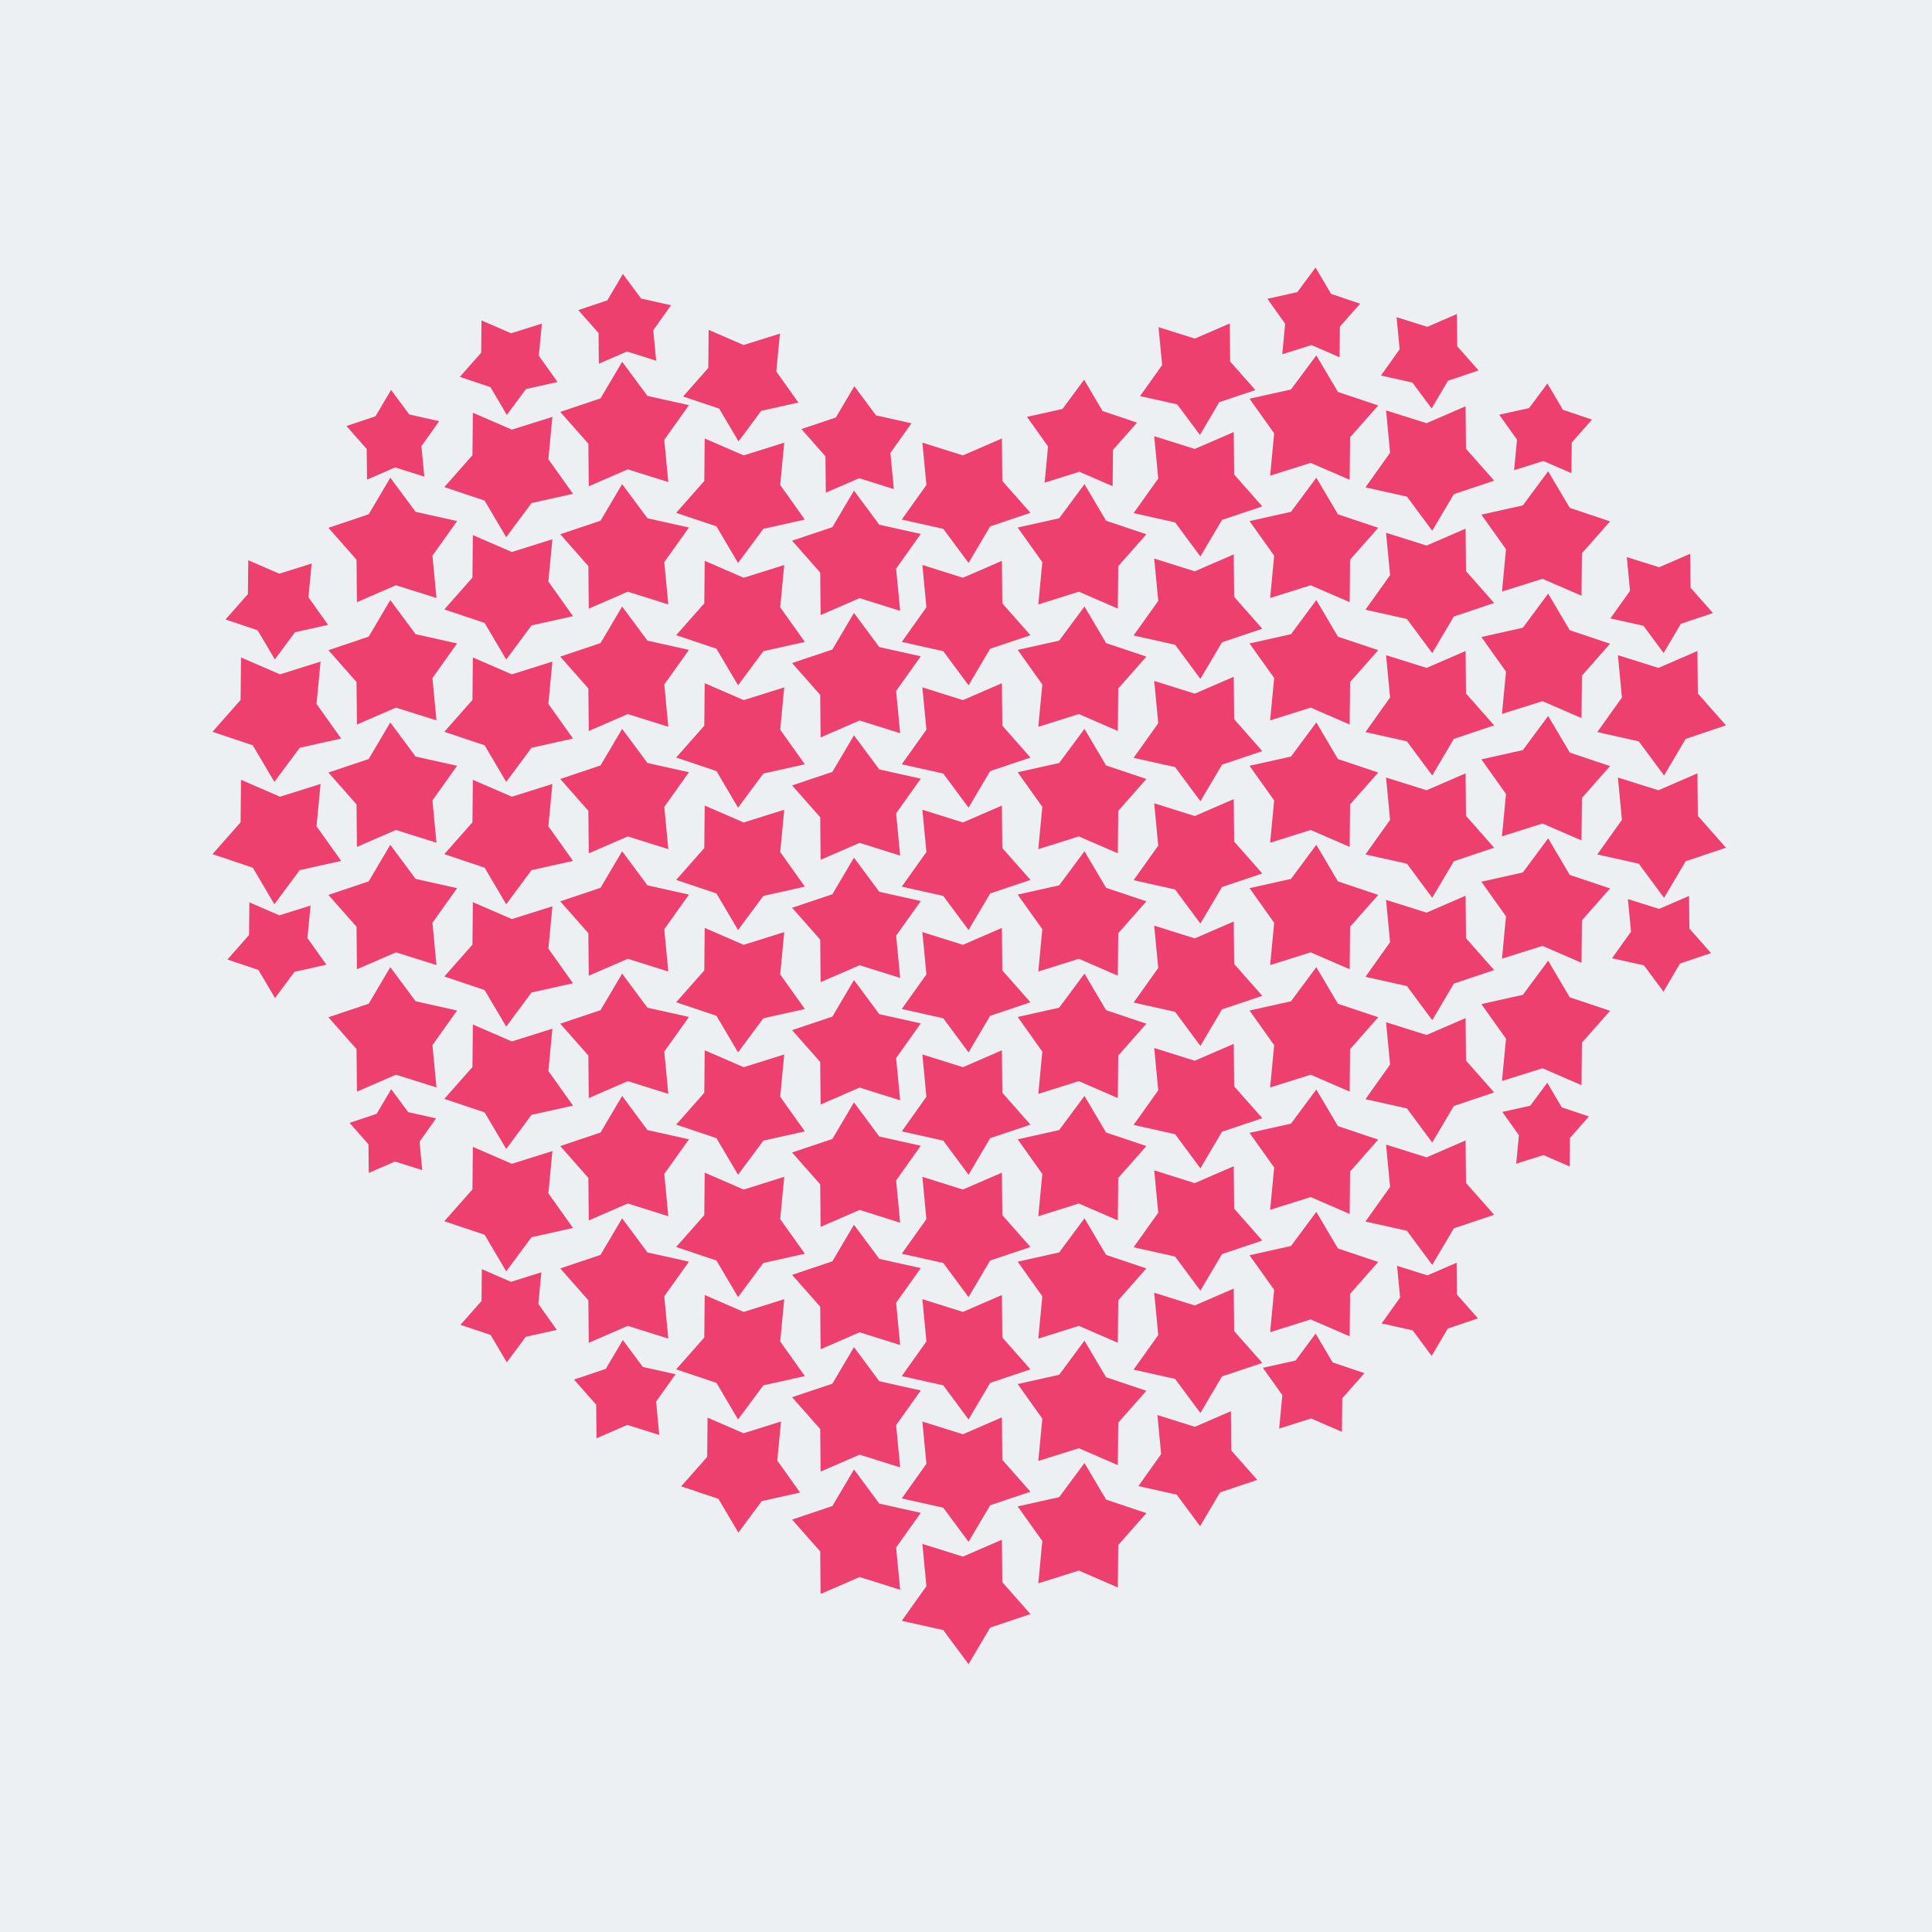
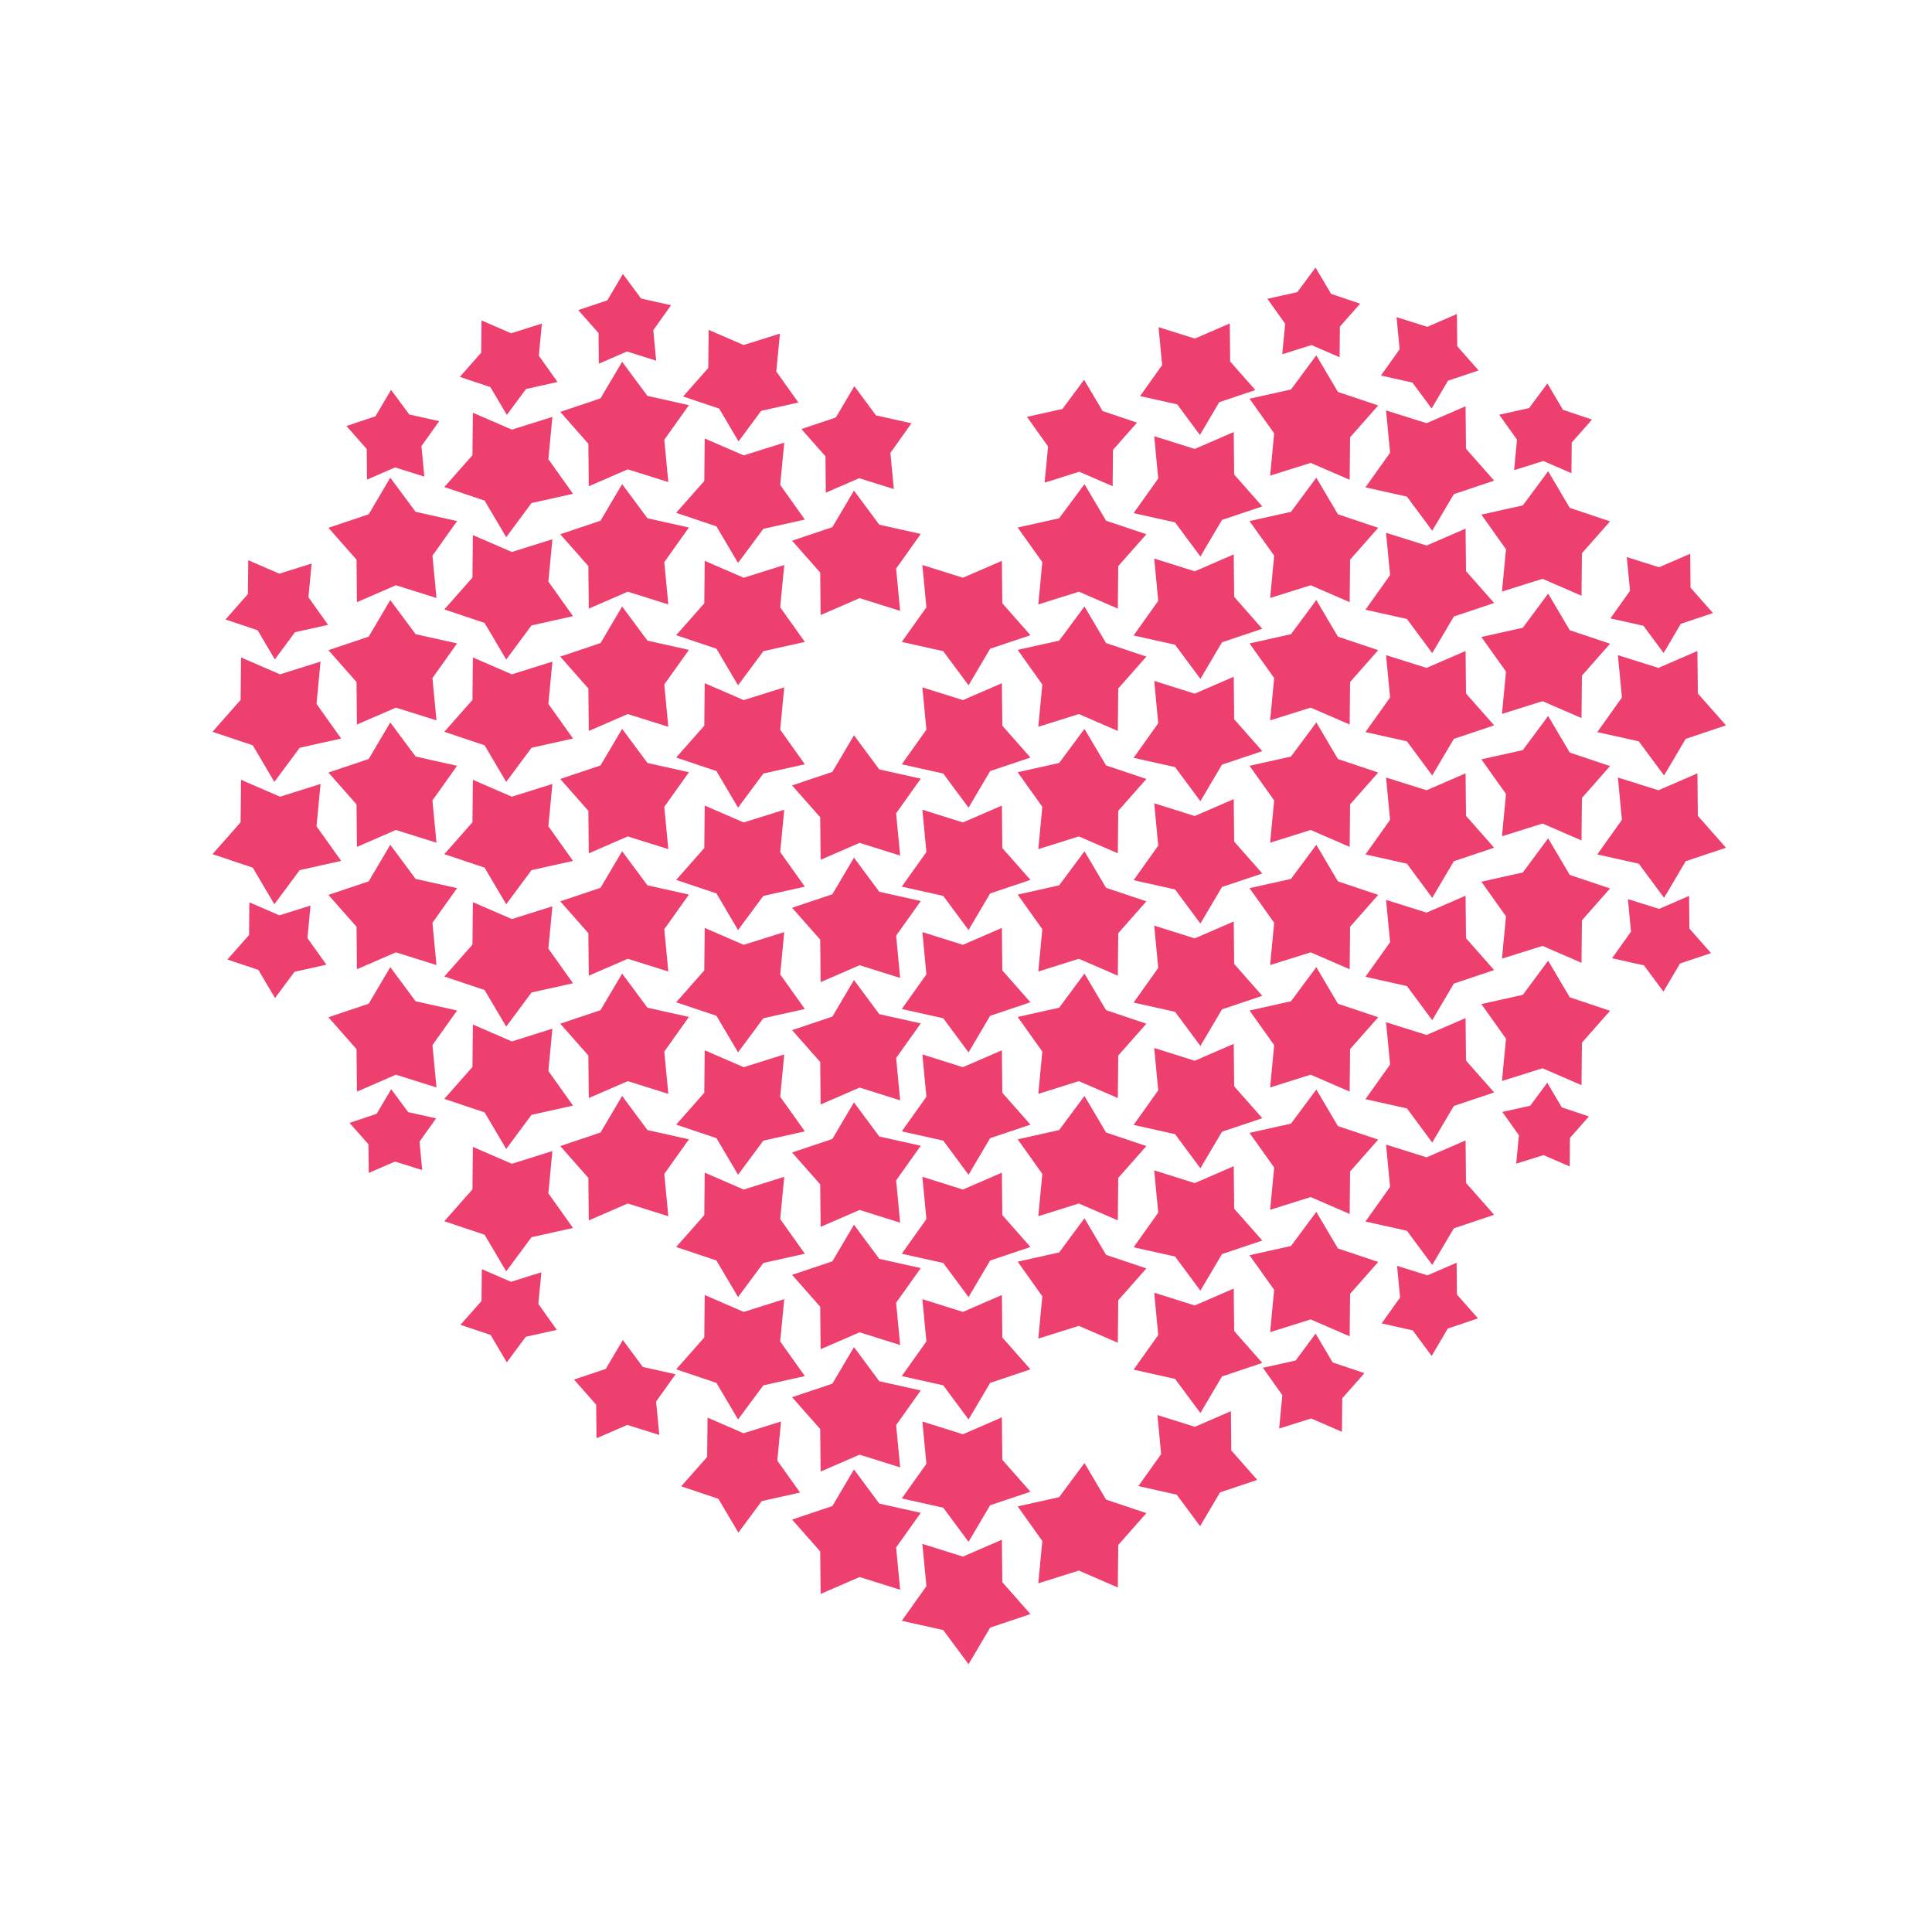
<svg xmlns="http://www.w3.org/2000/svg" xml:space="preserve" width="600" height="600">
-   <path d="M0 0h600v600H0z" style="fill:#ecf0f2;fill-opacity:1;stroke-width:3;stroke-linecap:round;stroke-linejoin:round" />
-   <path d="m-34.962 261.836-31.753 10.663-17.032 28.842-19.953-26.903-32.693-7.287 19.42-27.29-3.173-33.344 31.956 10.036 30.732-13.322.33 33.494z" style="fill:#ed406e;fill-opacity:1;stroke:none;stroke-width:10.143;stroke-linecap:round;stroke-linejoin:round;stroke-dasharray:none;stroke-opacity:1" transform="matrix(.394 0 0 .394 333.788 56.099)" />
+   <path d="M0 0h600H0z" style="fill:#ecf0f2;fill-opacity:1;stroke-width:3;stroke-linecap:round;stroke-linejoin:round" />
  <path d="m-34.962 261.836-31.753 10.663-17.032 28.842-19.953-26.903-32.693-7.287 19.42-27.29-3.173-33.344 31.956 10.036 30.732-13.322.33 33.494z" style="fill:#ed406e;fill-opacity:1;stroke:none;stroke-width:10.143;stroke-linecap:round;stroke-linejoin:round;stroke-dasharray:none;stroke-opacity:1" transform="matrix(.394 0 0 .394 333.788 94.099)" />
  <path d="m-34.962 261.836-31.753 10.663-17.032 28.842-19.953-26.903-32.693-7.287 19.42-27.29-3.173-33.344 31.956 10.036 30.732-13.322.33 33.494z" style="fill:#ed406e;fill-opacity:1;stroke:none;stroke-width:10.143;stroke-linecap:round;stroke-linejoin:round;stroke-dasharray:none;stroke-opacity:1" transform="matrix(.394 0 0 .394 333.788 132.099)" />
  <path d="m-34.962 261.836-31.753 10.663-17.032 28.842-19.953-26.903-32.693-7.287 19.42-27.29-3.173-33.344 31.956 10.036 30.732-13.322.33 33.494z" style="fill:#ed406e;fill-opacity:1;stroke:none;stroke-width:10.143;stroke-linecap:round;stroke-linejoin:round;stroke-dasharray:none;stroke-opacity:1" transform="matrix(.394 0 0 .394 333.788 170.099)" />
  <path d="m-34.962 261.836-31.753 10.663-17.032 28.842-19.953-26.903-32.693-7.287 19.42-27.29-3.173-33.344 31.956 10.036 30.732-13.322.33 33.494z" style="fill:#ed406e;fill-opacity:1;stroke:none;stroke-width:10.143;stroke-linecap:round;stroke-linejoin:round;stroke-dasharray:none;stroke-opacity:1" transform="matrix(.394 0 0 .394 333.788 208.099)" />
  <path d="m-34.962 261.836-31.753 10.663-17.032 28.842-19.953-26.903-32.693-7.287 19.42-27.29-3.173-33.344 31.956 10.036 30.732-13.322.33 33.494z" style="fill:#ed406e;fill-opacity:1;stroke:none;stroke-width:10.143;stroke-linecap:round;stroke-linejoin:round;stroke-dasharray:none;stroke-opacity:1" transform="matrix(.394 0 0 .394 333.788 246.099)" />
  <path d="m-34.962 261.836-31.753 10.663-17.032 28.842-19.953-26.903-32.693-7.287 19.42-27.29-3.173-33.344 31.956 10.036 30.732-13.322.33 33.494z" style="fill:#ed406e;fill-opacity:1;stroke:none;stroke-width:10.143;stroke-linecap:round;stroke-linejoin:round;stroke-dasharray:none;stroke-opacity:1" transform="matrix(.394 0 0 .394 333.788 284.099)" />
  <path d="m-34.962 261.836-31.753 10.663-17.032 28.842-19.953-26.903-32.693-7.287 19.42-27.29-3.173-33.344 31.956 10.036 30.732-13.322.33 33.494z" style="fill:#ed406e;fill-opacity:1;stroke:none;stroke-width:10.143;stroke-linecap:round;stroke-linejoin:round;stroke-dasharray:none;stroke-opacity:1" transform="matrix(.394 0 0 .394 333.788 322.099)" />
  <path d="m-34.962 261.836-31.753 10.663-17.032 28.842-19.953-26.903-32.693-7.287 19.42-27.29-3.173-33.344 31.956 10.036 30.732-13.322.33 33.494z" style="fill:#ed406e;fill-opacity:1;stroke:none;stroke-width:10.143;stroke-linecap:round;stroke-linejoin:round;stroke-dasharray:none;stroke-opacity:1" transform="matrix(.394 0 0 .394 333.788 360.099)" />
  <path d="m-34.962 261.836-31.753 10.663-17.032 28.842-19.953-26.903-32.693-7.287 19.42-27.29-3.173-33.344 31.956 10.036 30.732-13.322.33 33.494z" style="fill:#ed406e;fill-opacity:1;stroke:none;stroke-width:10.143;stroke-linecap:round;stroke-linejoin:round;stroke-dasharray:none;stroke-opacity:1" transform="matrix(.394 0 0 .394 333.788 398.099)" />
  <path d="m-34.962 261.836-31.753 10.663-17.032 28.842-19.953-26.903-32.693-7.287 19.42-27.29-3.173-33.344 31.956 10.036 30.732-13.322.33 33.494z" style="fill:#ed406e;fill-opacity:1;stroke:none;stroke-width:10.143;stroke-linecap:round;stroke-linejoin:round;stroke-dasharray:none;stroke-opacity:1" transform="matrix(.394 0 0 -.394 369.788 573.08)" />
-   <path d="m-34.962 261.836-31.753 10.663-17.032 28.842-19.953-26.903-32.693-7.287 19.42-27.29-3.173-33.344 31.956 10.036 30.732-13.322.33 33.494z" style="fill:#ed406e;fill-opacity:1;stroke:none;stroke-width:10.143;stroke-linecap:round;stroke-linejoin:round;stroke-dasharray:none;stroke-opacity:1" transform="matrix(.394 0 0 -.394 369.788 535.08)" />
  <path d="m-34.962 261.836-31.753 10.663-17.032 28.842-19.953-26.903-32.693-7.287 19.42-27.29-3.173-33.344 31.956 10.036 30.732-13.322.33 33.494z" style="fill:#ed406e;fill-opacity:1;stroke:none;stroke-width:10.143;stroke-linecap:round;stroke-linejoin:round;stroke-dasharray:none;stroke-opacity:1" transform="matrix(.394 0 0 -.394 369.788 497.08)" />
  <path d="m-34.962 261.836-31.753 10.663-17.032 28.842-19.953-26.903-32.693-7.287 19.42-27.29-3.173-33.344 31.956 10.036 30.732-13.322.33 33.494z" style="fill:#ed406e;fill-opacity:1;stroke:none;stroke-width:10.143;stroke-linecap:round;stroke-linejoin:round;stroke-dasharray:none;stroke-opacity:1" transform="matrix(.394 0 0 -.394 369.788 459.08)" />
  <path d="m-34.962 261.836-31.753 10.663-17.032 28.842-19.953-26.903-32.693-7.287 19.42-27.29-3.173-33.344 31.956 10.036 30.732-13.322.33 33.494z" style="fill:#ed406e;fill-opacity:1;stroke:none;stroke-width:10.143;stroke-linecap:round;stroke-linejoin:round;stroke-dasharray:none;stroke-opacity:1" transform="matrix(.394 0 0 -.394 369.788 421.08)" />
  <path d="m-34.962 261.836-31.753 10.663-17.032 28.842-19.953-26.903-32.693-7.287 19.42-27.29-3.173-33.344 31.956 10.036 30.732-13.322.33 33.494z" style="fill:#ed406e;fill-opacity:1;stroke:none;stroke-width:10.143;stroke-linecap:round;stroke-linejoin:round;stroke-dasharray:none;stroke-opacity:1" transform="matrix(.394 0 0 -.394 369.788 383.08)" />
  <path d="m-34.962 261.836-31.753 10.663-17.032 28.842-19.953-26.903-32.693-7.287 19.42-27.29-3.173-33.344 31.956 10.036 30.732-13.322.33 33.494z" style="fill:#ed406e;fill-opacity:1;stroke:none;stroke-width:10.143;stroke-linecap:round;stroke-linejoin:round;stroke-dasharray:none;stroke-opacity:1" transform="matrix(.394 0 0 -.394 369.788 345.08)" />
  <path d="m-34.962 261.836-31.753 10.663-17.032 28.842-19.953-26.903-32.693-7.287 19.42-27.29-3.173-33.344 31.956 10.036 30.732-13.322.33 33.494z" style="fill:#ed406e;fill-opacity:1;stroke:none;stroke-width:10.143;stroke-linecap:round;stroke-linejoin:round;stroke-dasharray:none;stroke-opacity:1" transform="matrix(.394 0 0 -.394 369.788 307.08)" />
  <path d="m-34.962 261.836-31.753 10.663-17.032 28.842-19.953-26.903-32.693-7.287 19.42-27.29-3.173-33.344 31.956 10.036 30.732-13.322.33 33.494z" style="fill:#ed406e;fill-opacity:1;stroke:none;stroke-width:10.143;stroke-linecap:round;stroke-linejoin:round;stroke-dasharray:none;stroke-opacity:1" transform="matrix(.394 0 0 -.394 369.788 269.08)" />
  <path d="m-34.962 261.836-31.753 10.663-17.032 28.842-19.953-26.903-32.693-7.287 19.42-27.29-3.173-33.344 31.956 10.036 30.732-13.322.33 33.494z" style="fill:#ed406e;fill-opacity:1;stroke:none;stroke-width:11.859;stroke-linecap:round;stroke-linejoin:round;stroke-dasharray:none;stroke-opacity:1" transform="matrix(.337 0 0 -.337 364.9 219.486)" />
  <path d="m-34.962 261.836-31.753 10.663-17.032 28.842-19.953-26.903-32.693-7.287 19.42-27.29-3.173-33.344 31.956 10.036 30.732-13.322.33 33.494z" style="fill:#ed406e;fill-opacity:1;stroke:none;stroke-width:11.347;stroke-linecap:round;stroke-linejoin:round;stroke-dasharray:none;stroke-opacity:1" transform="translate(402.203 28.706) scale(.353)" />
  <path d="m-34.962 261.836-31.753 10.663-17.032 28.842-19.953-26.903-32.693-7.287 19.42-27.29-3.173-33.344 31.956 10.036 30.732-13.322.33 33.494z" style="fill:#ed406e;fill-opacity:1;stroke:none;stroke-width:10.143;stroke-linecap:round;stroke-linejoin:round;stroke-dasharray:none;stroke-opacity:1" transform="matrix(.394 0 0 .394 405.788 54.099)" />
  <path d="m-34.962 261.836-31.753 10.663-17.032 28.842-19.953-26.903-32.693-7.287 19.42-27.29-3.173-33.344 31.956 10.036 30.732-13.322.33 33.494z" style="fill:#ed406e;fill-opacity:1;stroke:none;stroke-width:10.143;stroke-linecap:round;stroke-linejoin:round;stroke-dasharray:none;stroke-opacity:1" transform="matrix(.394 0 0 .394 405.788 92.099)" />
  <path d="m-34.962 261.836-31.753 10.663-17.032 28.842-19.953-26.903-32.693-7.287 19.42-27.29-3.173-33.344 31.956 10.036 30.732-13.322.33 33.494z" style="fill:#ed406e;fill-opacity:1;stroke:none;stroke-width:10.143;stroke-linecap:round;stroke-linejoin:round;stroke-dasharray:none;stroke-opacity:1" transform="matrix(.394 0 0 .394 405.788 130.099)" />
  <path d="m-34.962 261.836-31.753 10.663-17.032 28.842-19.953-26.903-32.693-7.287 19.42-27.29-3.173-33.344 31.956 10.036 30.732-13.322.33 33.494z" style="fill:#ed406e;fill-opacity:1;stroke:none;stroke-width:10.143;stroke-linecap:round;stroke-linejoin:round;stroke-dasharray:none;stroke-opacity:1" transform="matrix(.394 0 0 .394 405.788 168.099)" />
  <path d="m-34.962 261.836-31.753 10.663-17.032 28.842-19.953-26.903-32.693-7.287 19.42-27.29-3.173-33.344 31.956 10.036 30.732-13.322.33 33.494z" style="fill:#ed406e;fill-opacity:1;stroke:none;stroke-width:10.143;stroke-linecap:round;stroke-linejoin:round;stroke-dasharray:none;stroke-opacity:1" transform="matrix(.394 0 0 .394 405.788 206.099)" />
  <path d="m-34.962 261.836-31.753 10.663-17.032 28.842-19.953-26.903-32.693-7.287 19.42-27.29-3.173-33.344 31.956 10.036 30.732-13.322.33 33.494z" style="fill:#ed406e;fill-opacity:1;stroke:none;stroke-width:10.143;stroke-linecap:round;stroke-linejoin:round;stroke-dasharray:none;stroke-opacity:1" transform="matrix(.394 0 0 .394 405.788 244.099)" />
  <path d="m-34.962 261.836-31.753 10.663-17.032 28.842-19.953-26.903-32.693-7.287 19.42-27.29-3.173-33.344 31.956 10.036 30.732-13.322.33 33.494z" style="fill:#ed406e;fill-opacity:1;stroke:none;stroke-width:10.143;stroke-linecap:round;stroke-linejoin:round;stroke-dasharray:none;stroke-opacity:1" transform="matrix(.394 0 0 .394 405.788 282.099)" />
  <path d="m-34.962 261.836-31.753 10.663-17.032 28.842-19.953-26.903-32.693-7.287 19.42-27.29-3.173-33.344 31.956 10.036 30.732-13.322.33 33.494z" style="fill:#ed406e;fill-opacity:1;stroke:none;stroke-width:10.143;stroke-linecap:round;stroke-linejoin:round;stroke-dasharray:none;stroke-opacity:1" transform="matrix(.394 0 0 .394 405.788 320.099)" />
  <path d="m-34.962 261.836-31.753 10.663-17.032 28.842-19.953-26.903-32.693-7.287 19.42-27.29-3.173-33.344 31.956 10.036 30.732-13.322.33 33.494z" style="fill:#ed406e;fill-opacity:1;stroke:none;stroke-width:10.991;stroke-linecap:round;stroke-linejoin:round;stroke-dasharray:none;stroke-opacity:1" transform="translate(403.18 364.282) scale(.364)" />
  <path d="m-34.962 261.836-31.753 10.663-17.032 28.842-19.953-26.903-32.693-7.287 19.42-27.29-3.173-33.344 31.956 10.036 30.732-13.322.33 33.494z" style="fill:#ed406e;fill-opacity:1;stroke:none;stroke-width:12.875;stroke-linecap:round;stroke-linejoin:round;stroke-dasharray:none;stroke-opacity:1" transform="matrix(.311 0 0 -.311 434.619 507.867)" />
  <path d="m-34.962 261.836-31.753 10.663-17.032 28.842-19.953-26.903-32.693-7.287 19.42-27.29-3.173-33.344 31.956 10.036 30.732-13.322.33 33.494z" style="fill:#ed406e;fill-opacity:1;stroke:none;stroke-width:10.143;stroke-linecap:round;stroke-linejoin:round;stroke-dasharray:none;stroke-opacity:1" transform="matrix(.394 0 0 -.394 441.788 495.08)" />
  <path d="m-34.962 261.836-31.753 10.663-17.032 28.842-19.953-26.903-32.693-7.287 19.42-27.29-3.173-33.344 31.956 10.036 30.732-13.322.33 33.494z" style="fill:#ed406e;fill-opacity:1;stroke:none;stroke-width:10.143;stroke-linecap:round;stroke-linejoin:round;stroke-dasharray:none;stroke-opacity:1" transform="matrix(.394 0 0 -.394 441.788 457.08)" />
  <path d="m-34.962 261.836-31.753 10.663-17.032 28.842-19.953-26.903-32.693-7.287 19.42-27.29-3.173-33.344 31.956 10.036 30.732-13.322.33 33.494z" style="fill:#ed406e;fill-opacity:1;stroke:none;stroke-width:10.143;stroke-linecap:round;stroke-linejoin:round;stroke-dasharray:none;stroke-opacity:1" transform="matrix(.394 0 0 -.394 441.788 419.08)" />
  <path d="m-34.962 261.836-31.753 10.663-17.032 28.842-19.953-26.903-32.693-7.287 19.42-27.29-3.173-33.344 31.956 10.036 30.732-13.322.33 33.494z" style="fill:#ed406e;fill-opacity:1;stroke:none;stroke-width:10.143;stroke-linecap:round;stroke-linejoin:round;stroke-dasharray:none;stroke-opacity:1" transform="matrix(.394 0 0 -.394 441.788 381.08)" />
  <path d="m-34.962 261.836-31.753 10.663-17.032 28.842-19.953-26.903-32.693-7.287 19.42-27.29-3.173-33.344 31.956 10.036 30.732-13.322.33 33.494z" style="fill:#ed406e;fill-opacity:1;stroke:none;stroke-width:10.143;stroke-linecap:round;stroke-linejoin:round;stroke-dasharray:none;stroke-opacity:1" transform="matrix(.394 0 0 -.394 441.788 343.08)" />
  <path d="m-34.962 261.836-31.753 10.663-17.032 28.842-19.953-26.903-32.693-7.287 19.42-27.29-3.173-33.344 31.956 10.036 30.732-13.322.33 33.494z" style="fill:#ed406e;fill-opacity:1;stroke:none;stroke-width:10.143;stroke-linecap:round;stroke-linejoin:round;stroke-dasharray:none;stroke-opacity:1" transform="matrix(.394 0 0 -.394 441.788 305.08)" />
  <path d="m-34.962 261.836-31.753 10.663-17.032 28.842-19.953-26.903-32.693-7.287 19.42-27.29-3.173-33.344 31.956 10.036 30.732-13.322.33 33.494z" style="fill:#ed406e;fill-opacity:1;stroke:none;stroke-width:10.143;stroke-linecap:round;stroke-linejoin:round;stroke-dasharray:none;stroke-opacity:1" transform="matrix(.394 0 0 -.394 441.788 267.08)" />
  <path d="m-34.962 261.836-31.753 10.663-17.032 28.842-19.953-26.903-32.693-7.287 19.42-27.29-3.173-33.344 31.956 10.036 30.732-13.322.33 33.494z" style="fill:#ed406e;fill-opacity:1;stroke:none;stroke-width:10.143;stroke-linecap:round;stroke-linejoin:round;stroke-dasharray:none;stroke-opacity:1" transform="matrix(.394 0 0 -.394 441.788 229.08)" />
  <path d="m-34.962 261.836-31.753 10.663-17.032 28.842-19.953-26.903-32.693-7.287 19.42-27.29-3.173-33.344 31.956 10.036 30.732-13.322.33 33.494z" style="fill:#ed406e;fill-opacity:1;stroke:none;stroke-width:14.081;stroke-linecap:round;stroke-linejoin:round;stroke-dasharray:none;stroke-opacity:1" transform="matrix(.284 0 0 -.284 432.338 168.665)" />
  <path d="m-34.962 261.836-31.753 10.663-17.032 28.842-19.953-26.903-32.693-7.287 19.42-27.29-3.173-33.344 31.956 10.036 30.732-13.322.33 33.494z" style="fill:#ed406e;fill-opacity:1;stroke:none;stroke-width:13.366;stroke-linecap:round;stroke-linejoin:round;stroke-dasharray:none;stroke-opacity:1" transform="matrix(.299 0 0 .299 469.641 36.75)" />
  <path d="m-34.962 261.836-31.753 10.663-17.032 28.842-19.953-26.903-32.693-7.287 19.42-27.29-3.173-33.344 31.956 10.036 30.732-13.322.33 33.494z" style="fill:#ed406e;fill-opacity:1;stroke:none;stroke-width:10.143;stroke-linecap:round;stroke-linejoin:round;stroke-dasharray:none;stroke-opacity:1" transform="matrix(.394 0 0 .394 477.788 46.099)" />
  <path d="m-34.962 261.836-31.753 10.663-17.032 28.842-19.953-26.903-32.693-7.287 19.42-27.29-3.173-33.344 31.956 10.036 30.732-13.322.33 33.494z" style="fill:#ed406e;fill-opacity:1;stroke:none;stroke-width:10.143;stroke-linecap:round;stroke-linejoin:round;stroke-dasharray:none;stroke-opacity:1" transform="matrix(.394 0 0 .394 477.788 84.099)" />
  <path d="m-34.962 261.836-31.753 10.663-17.032 28.842-19.953-26.903-32.693-7.287 19.42-27.29-3.173-33.344 31.956 10.036 30.732-13.322.33 33.494z" style="fill:#ed406e;fill-opacity:1;stroke:none;stroke-width:10.143;stroke-linecap:round;stroke-linejoin:round;stroke-dasharray:none;stroke-opacity:1" transform="matrix(.394 0 0 .394 477.788 122.099)" />
  <path d="m-34.962 261.836-31.753 10.663-17.032 28.842-19.953-26.903-32.693-7.287 19.42-27.29-3.173-33.344 31.956 10.036 30.732-13.322.33 33.494z" style="fill:#ed406e;fill-opacity:1;stroke:none;stroke-width:10.143;stroke-linecap:round;stroke-linejoin:round;stroke-dasharray:none;stroke-opacity:1" transform="matrix(.394 0 0 .394 477.788 160.099)" />
  <path d="m-34.962 261.836-31.753 10.663-17.032 28.842-19.953-26.903-32.693-7.287 19.42-27.29-3.173-33.344 31.956 10.036 30.732-13.322.33 33.494z" style="fill:#ed406e;fill-opacity:1;stroke:none;stroke-width:10.143;stroke-linecap:round;stroke-linejoin:round;stroke-dasharray:none;stroke-opacity:1" transform="matrix(.394 0 0 .394 477.788 198.099)" />
  <path d="m-34.962 261.836-31.753 10.663-17.032 28.842-19.953-26.903-32.693-7.287 19.42-27.29-3.173-33.344 31.956 10.036 30.732-13.322.33 33.494z" style="fill:#ed406e;fill-opacity:1;stroke:none;stroke-width:10.143;stroke-linecap:round;stroke-linejoin:round;stroke-dasharray:none;stroke-opacity:1" transform="matrix(.394 0 0 .394 477.788 236.099)" />
  <path d="m-34.962 261.836-31.753 10.663-17.032 28.842-19.953-26.903-32.693-7.287 19.42-27.29-3.173-33.344 31.956 10.036 30.732-13.322.33 33.494z" style="fill:#ed406e;fill-opacity:1;stroke:none;stroke-width:10.143;stroke-linecap:round;stroke-linejoin:round;stroke-dasharray:none;stroke-opacity:1" transform="matrix(.394 0 0 .394 477.788 274.099)" />
  <path d="m-34.962 261.836-31.753 10.663-17.032 28.842-19.953-26.903-32.693-7.287 19.42-27.29-3.173-33.344 31.956 10.036 30.732-13.322.33 33.494z" style="fill:#ed406e;fill-opacity:1;stroke:none;stroke-width:13.538;stroke-linecap:round;stroke-linejoin:round;stroke-dasharray:none;stroke-opacity:1" transform="translate(469.315 332.195) scale(.295)" />
  <path d="m-34.962 261.836-31.753 10.663-17.032 28.842-19.953-26.903-32.693-7.287 19.42-27.29-3.173-33.344 31.956 10.036 30.732-13.322.33 33.494z" style="fill:#ed406e;fill-opacity:1;stroke:none;stroke-width:15.092;stroke-linecap:round;stroke-linejoin:round;stroke-dasharray:none;stroke-opacity:1" transform="matrix(.265 0 0 -.265 502.709 416.114)" />
  <path d="m-34.962 261.836-31.753 10.663-17.032 28.842-19.953-26.903-32.693-7.287 19.42-27.29-3.173-33.344 31.956 10.036 30.732-13.322.33 33.494z" style="fill:#ed406e;fill-opacity:1;stroke:none;stroke-width:10.143;stroke-linecap:round;stroke-linejoin:round;stroke-dasharray:none;stroke-opacity:1" transform="matrix(.394 0 0 -.394 513.788 417.08)" />
  <path d="m-34.962 261.836-31.753 10.663-17.032 28.842-19.953-26.903-32.693-7.287 19.42-27.29-3.173-33.344 31.956 10.036 30.732-13.322.33 33.494z" style="fill:#ed406e;fill-opacity:1;stroke:none;stroke-width:10.143;stroke-linecap:round;stroke-linejoin:round;stroke-dasharray:none;stroke-opacity:1" transform="matrix(.394 0 0 -.394 513.788 379.08)" />
  <path d="m-34.962 261.836-31.753 10.663-17.032 28.842-19.953-26.903-32.693-7.287 19.42-27.29-3.173-33.344 31.956 10.036 30.732-13.322.33 33.494z" style="fill:#ed406e;fill-opacity:1;stroke:none;stroke-width:10.143;stroke-linecap:round;stroke-linejoin:round;stroke-dasharray:none;stroke-opacity:1" transform="matrix(.394 0 0 -.394 513.788 341.08)" />
  <path d="m-34.962 261.836-31.753 10.663-17.032 28.842-19.953-26.903-32.693-7.287 19.42-27.29-3.173-33.344 31.956 10.036 30.732-13.322.33 33.494z" style="fill:#ed406e;fill-opacity:1;stroke:none;stroke-width:10.143;stroke-linecap:round;stroke-linejoin:round;stroke-dasharray:none;stroke-opacity:1" transform="matrix(.394 0 0 -.394 513.788 303.08)" />
  <path d="m-34.962 261.836-31.753 10.663-17.032 28.842-19.953-26.903-32.693-7.287 19.42-27.29-3.173-33.344 31.956 10.036 30.732-13.322.33 33.494z" style="fill:#ed406e;fill-opacity:1;stroke:none;stroke-width:10.143;stroke-linecap:round;stroke-linejoin:round;stroke-dasharray:none;stroke-opacity:1" transform="matrix(.394 0 0 -.394 513.788 265.08)" />
  <path d="m-34.962 261.836-31.753 10.663-17.032 28.842-19.953-26.903-32.693-7.287 19.42-27.29-3.173-33.344 31.956 10.036 30.732-13.322.33 33.494z" style="fill:#ed406e;fill-opacity:1;stroke:none;stroke-width:14.081;stroke-linecap:round;stroke-linejoin:round;stroke-dasharray:none;stroke-opacity:1" transform="matrix(.284 0 0 -.284 504.338 204.665)" />
  <path d="m-34.962 261.836-31.753 10.663-17.032 28.842-19.953-26.903-32.693-7.287 19.42-27.29-3.173-33.344 31.956 10.036 30.732-13.322.33 33.494z" style="fill:#ed406e;fill-opacity:1;stroke:none;stroke-width:12.719;stroke-linecap:round;stroke-linejoin:round;stroke-dasharray:none;stroke-opacity:1" transform="matrix(.314 0 0 .314 542.945 108.167)" />
  <path d="m-34.962 261.836-31.753 10.663-17.032 28.842-19.953-26.903-32.693-7.287 19.42-27.29-3.173-33.344 31.956 10.036 30.732-13.322.33 33.494z" style="fill:#ed406e;fill-opacity:1;stroke:none;stroke-width:10.143;stroke-linecap:round;stroke-linejoin:round;stroke-dasharray:none;stroke-opacity:1" transform="matrix(.394 0 0 .394 549.788 122.099)" />
  <path d="m-34.962 261.836-31.753 10.663-17.032 28.842-19.953-26.903-32.693-7.287 19.42-27.29-3.173-33.344 31.956 10.036 30.732-13.322.33 33.494z" style="fill:#ed406e;fill-opacity:1;stroke:none;stroke-width:10.143;stroke-linecap:round;stroke-linejoin:round;stroke-dasharray:none;stroke-opacity:1" transform="matrix(.394 0 0 .394 549.788 160.099)" />
  <path d="m-34.962 261.836-31.753 10.663-17.032 28.842-19.953-26.903-32.693-7.287 19.42-27.29-3.173-33.344 31.956 10.036 30.732-13.322.33 33.494z" style="fill:#ed406e;fill-opacity:1;stroke:none;stroke-width:13.198;stroke-linecap:round;stroke-linejoin:round;stroke-dasharray:none;stroke-opacity:1" transform="matrix(.303 0 0 .303 541.967 216.65)" />
  <path d="m-34.962 261.836-31.753 10.663-17.032 28.842-19.953-26.903-32.693-7.287 19.42-27.29-3.173-33.344 31.956 10.036 30.732-13.322.33 33.494z" style="fill:#ed406e;fill-opacity:1;stroke:none;stroke-width:10.143;stroke-linecap:round;stroke-linejoin:round;stroke-dasharray:none;stroke-opacity:1" transform="matrix(-.394 0 0 -.394 232.212 575.08)" />
  <path d="m-34.962 261.836-31.753 10.663-17.032 28.842-19.953-26.903-32.693-7.287 19.42-27.29-3.173-33.344 31.956 10.036 30.732-13.322.33 33.494z" style="fill:#ed406e;fill-opacity:1;stroke:none;stroke-width:10.143;stroke-linecap:round;stroke-linejoin:round;stroke-dasharray:none;stroke-opacity:1" transform="matrix(-.394 0 0 -.394 232.212 537.08)" />
  <path d="m-34.962 261.836-31.753 10.663-17.032 28.842-19.953-26.903-32.693-7.287 19.42-27.29-3.173-33.344 31.956 10.036 30.732-13.322.33 33.494z" style="fill:#ed406e;fill-opacity:1;stroke:none;stroke-width:10.143;stroke-linecap:round;stroke-linejoin:round;stroke-dasharray:none;stroke-opacity:1" transform="matrix(-.394 0 0 -.394 232.212 499.08)" />
  <path d="m-34.962 261.836-31.753 10.663-17.032 28.842-19.953-26.903-32.693-7.287 19.42-27.29-3.173-33.344 31.956 10.036 30.732-13.322.33 33.494z" style="fill:#ed406e;fill-opacity:1;stroke:none;stroke-width:10.143;stroke-linecap:round;stroke-linejoin:round;stroke-dasharray:none;stroke-opacity:1" transform="matrix(-.394 0 0 -.394 232.212 461.08)" />
  <path d="m-34.962 261.836-31.753 10.663-17.032 28.842-19.953-26.903-32.693-7.287 19.42-27.29-3.173-33.344 31.956 10.036 30.732-13.322.33 33.494z" style="fill:#ed406e;fill-opacity:1;stroke:none;stroke-width:10.143;stroke-linecap:round;stroke-linejoin:round;stroke-dasharray:none;stroke-opacity:1" transform="matrix(-.394 0 0 -.394 232.212 423.08)" />
  <path d="m-34.962 261.836-31.753 10.663-17.032 28.842-19.953-26.903-32.693-7.287 19.42-27.29-3.173-33.344 31.956 10.036 30.732-13.322.33 33.494z" style="fill:#ed406e;fill-opacity:1;stroke:none;stroke-width:10.143;stroke-linecap:round;stroke-linejoin:round;stroke-dasharray:none;stroke-opacity:1" transform="matrix(-.394 0 0 -.394 232.212 385.08)" />
  <path d="m-34.962 261.836-31.753 10.663-17.032 28.842-19.953-26.903-32.693-7.287 19.42-27.29-3.173-33.344 31.956 10.036 30.732-13.322.33 33.494z" style="fill:#ed406e;fill-opacity:1;stroke:none;stroke-width:10.143;stroke-linecap:round;stroke-linejoin:round;stroke-dasharray:none;stroke-opacity:1" transform="matrix(-.394 0 0 -.394 232.212 347.08)" />
-   <path d="m-34.962 261.836-31.753 10.663-17.032 28.842-19.953-26.903-32.693-7.287 19.42-27.29-3.173-33.344 31.956 10.036 30.732-13.322.33 33.494z" style="fill:#ed406e;fill-opacity:1;stroke:none;stroke-width:10.143;stroke-linecap:round;stroke-linejoin:round;stroke-dasharray:none;stroke-opacity:1" transform="matrix(-.394 0 0 -.394 232.212 309.08)" />
  <path d="m-34.962 261.836-31.753 10.663-17.032 28.842-19.953-26.903-32.693-7.287 19.42-27.29-3.173-33.344 31.956 10.036 30.732-13.322.33 33.494z" style="fill:#ed406e;fill-opacity:1;stroke:none;stroke-width:10.143;stroke-linecap:round;stroke-linejoin:round;stroke-dasharray:none;stroke-opacity:1" transform="matrix(-.394 0 0 -.394 232.212 271.08)" />
  <path d="m-34.962 261.836-31.753 10.663-17.032 28.842-19.953-26.903-32.693-7.287 19.42-27.29-3.173-33.344 31.956 10.036 30.732-13.322.33 33.494z" style="fill:#ed406e;fill-opacity:1;stroke:none;stroke-width:11.859;stroke-linecap:round;stroke-linejoin:round;stroke-dasharray:none;stroke-opacity:1" transform="matrix(-.337 0 0 -.337 237.1 221.486)" />
  <path d="m-34.962 261.836-31.753 10.663-17.032 28.842-19.953-26.903-32.693-7.287 19.42-27.29-3.173-33.344 31.956 10.036 30.732-13.322.33 33.494z" style="fill:#ed406e;fill-opacity:1;stroke:none;stroke-width:11.347;stroke-linecap:round;stroke-linejoin:round;stroke-dasharray:none;stroke-opacity:1" transform="matrix(-.353 0 0 .353 199.797 30.706)" />
  <path d="m-34.962 261.836-31.753 10.663-17.032 28.842-19.953-26.903-32.693-7.287 19.42-27.29-3.173-33.344 31.956 10.036 30.732-13.322.33 33.494z" style="fill:#ed406e;fill-opacity:1;stroke:none;stroke-width:10.143;stroke-linecap:round;stroke-linejoin:round;stroke-dasharray:none;stroke-opacity:1" transform="matrix(-.394 0 0 .394 196.212 56.099)" />
  <path d="m-34.962 261.836-31.753 10.663-17.032 28.842-19.953-26.903-32.693-7.287 19.42-27.29-3.173-33.344 31.956 10.036 30.732-13.322.33 33.494z" style="fill:#ed406e;fill-opacity:1;stroke:none;stroke-width:10.143;stroke-linecap:round;stroke-linejoin:round;stroke-dasharray:none;stroke-opacity:1" transform="matrix(-.394 0 0 .394 196.212 94.099)" />
  <path d="m-34.962 261.836-31.753 10.663-17.032 28.842-19.953-26.903-32.693-7.287 19.42-27.29-3.173-33.344 31.956 10.036 30.732-13.322.33 33.494z" style="fill:#ed406e;fill-opacity:1;stroke:none;stroke-width:10.143;stroke-linecap:round;stroke-linejoin:round;stroke-dasharray:none;stroke-opacity:1" transform="matrix(-.394 0 0 .394 196.212 132.099)" />
  <path d="m-34.962 261.836-31.753 10.663-17.032 28.842-19.953-26.903-32.693-7.287 19.42-27.29-3.173-33.344 31.956 10.036 30.732-13.322.33 33.494z" style="fill:#ed406e;fill-opacity:1;stroke:none;stroke-width:10.143;stroke-linecap:round;stroke-linejoin:round;stroke-dasharray:none;stroke-opacity:1" transform="matrix(-.394 0 0 .394 196.212 170.099)" />
  <path d="m-34.962 261.836-31.753 10.663-17.032 28.842-19.953-26.903-32.693-7.287 19.42-27.29-3.173-33.344 31.956 10.036 30.732-13.322.33 33.494z" style="fill:#ed406e;fill-opacity:1;stroke:none;stroke-width:10.143;stroke-linecap:round;stroke-linejoin:round;stroke-dasharray:none;stroke-opacity:1" transform="matrix(-.394 0 0 .394 196.212 208.099)" />
  <path d="m-34.962 261.836-31.753 10.663-17.032 28.842-19.953-26.903-32.693-7.287 19.42-27.29-3.173-33.344 31.956 10.036 30.732-13.322.33 33.494z" style="fill:#ed406e;fill-opacity:1;stroke:none;stroke-width:10.143;stroke-linecap:round;stroke-linejoin:round;stroke-dasharray:none;stroke-opacity:1" transform="matrix(-.394 0 0 .394 196.212 246.099)" />
  <path d="m-34.962 261.836-31.753 10.663-17.032 28.842-19.953-26.903-32.693-7.287 19.42-27.29-3.173-33.344 31.956 10.036 30.732-13.322.33 33.494z" style="fill:#ed406e;fill-opacity:1;stroke:none;stroke-width:10.143;stroke-linecap:round;stroke-linejoin:round;stroke-dasharray:none;stroke-opacity:1" transform="matrix(-.394 0 0 .394 196.212 284.099)" />
  <path d="m-34.962 261.836-31.753 10.663-17.032 28.842-19.953-26.903-32.693-7.287 19.42-27.29-3.173-33.344 31.956 10.036 30.732-13.322.33 33.494z" style="fill:#ed406e;fill-opacity:1;stroke:none;stroke-width:10.143;stroke-linecap:round;stroke-linejoin:round;stroke-dasharray:none;stroke-opacity:1" transform="matrix(-.394 0 0 .394 196.212 322.099)" />
  <path d="m-34.962 261.836-31.753 10.663-17.032 28.842-19.953-26.903-32.693-7.287 19.42-27.29-3.173-33.344 31.956 10.036 30.732-13.322.33 33.494z" style="fill:#ed406e;fill-opacity:1;stroke:none;stroke-width:10.991;stroke-linecap:round;stroke-linejoin:round;stroke-dasharray:none;stroke-opacity:1" transform="matrix(-.364 0 0 .364 198.82 366.282)" />
  <path d="m-34.962 261.836-31.753 10.663-17.032 28.842-19.953-26.903-32.693-7.287 19.42-27.29-3.173-33.344 31.956 10.036 30.732-13.322.33 33.494z" style="fill:#ed406e;fill-opacity:1;stroke:none;stroke-width:12.875;stroke-linecap:round;stroke-linejoin:round;stroke-dasharray:none;stroke-opacity:1" transform="matrix(-.311 0 0 -.311 167.381 509.867)" />
-   <path d="m-34.962 261.836-31.753 10.663-17.032 28.842-19.953-26.903-32.693-7.287 19.42-27.29-3.173-33.344 31.956 10.036 30.732-13.322.33 33.494z" style="fill:#ed406e;fill-opacity:1;stroke:none;stroke-width:10.143;stroke-linecap:round;stroke-linejoin:round;stroke-dasharray:none;stroke-opacity:1" transform="matrix(-.394 0 0 -.394 160.212 497.08)" />
  <path d="m-34.962 261.836-31.753 10.663-17.032 28.842-19.953-26.903-32.693-7.287 19.42-27.29-3.173-33.344 31.956 10.036 30.732-13.322.33 33.494z" style="fill:#ed406e;fill-opacity:1;stroke:none;stroke-width:10.143;stroke-linecap:round;stroke-linejoin:round;stroke-dasharray:none;stroke-opacity:1" transform="matrix(-.394 0 0 -.394 160.212 459.08)" />
  <path d="m-34.962 261.836-31.753 10.663-17.032 28.842-19.953-26.903-32.693-7.287 19.42-27.29-3.173-33.344 31.956 10.036 30.732-13.322.33 33.494z" style="fill:#ed406e;fill-opacity:1;stroke:none;stroke-width:10.143;stroke-linecap:round;stroke-linejoin:round;stroke-dasharray:none;stroke-opacity:1" transform="matrix(-.394 0 0 -.394 160.212 421.08)" />
  <path d="m-34.962 261.836-31.753 10.663-17.032 28.842-19.953-26.903-32.693-7.287 19.42-27.29-3.173-33.344 31.956 10.036 30.732-13.322.33 33.494z" style="fill:#ed406e;fill-opacity:1;stroke:none;stroke-width:10.143;stroke-linecap:round;stroke-linejoin:round;stroke-dasharray:none;stroke-opacity:1" transform="matrix(-.394 0 0 -.394 160.212 383.08)" />
  <path d="m-34.962 261.836-31.753 10.663-17.032 28.842-19.953-26.903-32.693-7.287 19.42-27.29-3.173-33.344 31.956 10.036 30.732-13.322.33 33.494z" style="fill:#ed406e;fill-opacity:1;stroke:none;stroke-width:10.143;stroke-linecap:round;stroke-linejoin:round;stroke-dasharray:none;stroke-opacity:1" transform="matrix(-.394 0 0 -.394 160.212 345.08)" />
  <path d="m-34.962 261.836-31.753 10.663-17.032 28.842-19.953-26.903-32.693-7.287 19.42-27.29-3.173-33.344 31.956 10.036 30.732-13.322.33 33.494z" style="fill:#ed406e;fill-opacity:1;stroke:none;stroke-width:10.143;stroke-linecap:round;stroke-linejoin:round;stroke-dasharray:none;stroke-opacity:1" transform="matrix(-.394 0 0 -.394 160.212 307.08)" />
  <path d="m-34.962 261.836-31.753 10.663-17.032 28.842-19.953-26.903-32.693-7.287 19.42-27.29-3.173-33.344 31.956 10.036 30.732-13.322.33 33.494z" style="fill:#ed406e;fill-opacity:1;stroke:none;stroke-width:10.143;stroke-linecap:round;stroke-linejoin:round;stroke-dasharray:none;stroke-opacity:1" transform="matrix(-.394 0 0 -.394 160.212 269.08)" />
  <path d="m-34.962 261.836-31.753 10.663-17.032 28.842-19.953-26.903-32.693-7.287 19.42-27.29-3.173-33.344 31.956 10.036 30.732-13.322.33 33.494z" style="fill:#ed406e;fill-opacity:1;stroke:none;stroke-width:10.143;stroke-linecap:round;stroke-linejoin:round;stroke-dasharray:none;stroke-opacity:1" transform="matrix(-.394 0 0 -.394 160.212 231.08)" />
  <path d="m-34.962 261.836-31.753 10.663-17.032 28.842-19.953-26.903-32.693-7.287 19.42-27.29-3.173-33.344 31.956 10.036 30.732-13.322.33 33.494z" style="fill:#ed406e;fill-opacity:1;stroke:none;stroke-width:14.081;stroke-linecap:round;stroke-linejoin:round;stroke-dasharray:none;stroke-opacity:1" transform="rotate(180 84.83 85.332) scale(.284)" />
  <path d="m-34.962 261.836-31.753 10.663-17.032 28.842-19.953-26.903-32.693-7.287 19.42-27.29-3.173-33.344 31.956 10.036 30.732-13.322.33 33.494z" style="fill:#ed406e;fill-opacity:1;stroke:none;stroke-width:13.366;stroke-linecap:round;stroke-linejoin:round;stroke-dasharray:none;stroke-opacity:1" transform="matrix(-.299 0 0 .299 132.359 38.75)" />
  <path d="m-34.962 261.836-31.753 10.663-17.032 28.842-19.953-26.903-32.693-7.287 19.42-27.29-3.173-33.344 31.956 10.036 30.732-13.322.33 33.494z" style="fill:#ed406e;fill-opacity:1;stroke:none;stroke-width:10.143;stroke-linecap:round;stroke-linejoin:round;stroke-dasharray:none;stroke-opacity:1" transform="matrix(-.394 0 0 .394 124.212 48.099)" />
  <path d="m-34.962 261.836-31.753 10.663-17.032 28.842-19.953-26.903-32.693-7.287 19.42-27.29-3.173-33.344 31.956 10.036 30.732-13.322.33 33.494z" style="fill:#ed406e;fill-opacity:1;stroke:none;stroke-width:10.143;stroke-linecap:round;stroke-linejoin:round;stroke-dasharray:none;stroke-opacity:1" transform="matrix(-.394 0 0 .394 124.212 86.099)" />
  <path d="m-34.962 261.836-31.753 10.663-17.032 28.842-19.953-26.903-32.693-7.287 19.42-27.29-3.173-33.344 31.956 10.036 30.732-13.322.33 33.494z" style="fill:#ed406e;fill-opacity:1;stroke:none;stroke-width:10.143;stroke-linecap:round;stroke-linejoin:round;stroke-dasharray:none;stroke-opacity:1" transform="matrix(-.394 0 0 .394 124.212 124.099)" />
  <path d="m-34.962 261.836-31.753 10.663-17.032 28.842-19.953-26.903-32.693-7.287 19.42-27.29-3.173-33.344 31.956 10.036 30.732-13.322.33 33.494z" style="fill:#ed406e;fill-opacity:1;stroke:none;stroke-width:10.143;stroke-linecap:round;stroke-linejoin:round;stroke-dasharray:none;stroke-opacity:1" transform="matrix(-.394 0 0 .394 124.212 162.099)" />
  <path d="m-34.962 261.836-31.753 10.663-17.032 28.842-19.953-26.903-32.693-7.287 19.42-27.29-3.173-33.344 31.956 10.036 30.732-13.322.33 33.494z" style="fill:#ed406e;fill-opacity:1;stroke:none;stroke-width:10.143;stroke-linecap:round;stroke-linejoin:round;stroke-dasharray:none;stroke-opacity:1" transform="matrix(-.394 0 0 .394 124.212 200.099)" />
  <path d="m-34.962 261.836-31.753 10.663-17.032 28.842-19.953-26.903-32.693-7.287 19.42-27.29-3.173-33.344 31.956 10.036 30.732-13.322.33 33.494z" style="fill:#ed406e;fill-opacity:1;stroke:none;stroke-width:10.143;stroke-linecap:round;stroke-linejoin:round;stroke-dasharray:none;stroke-opacity:1" transform="matrix(-.394 0 0 .394 124.212 238.099)" />
  <path d="m-34.962 261.836-31.753 10.663-17.032 28.842-19.953-26.903-32.693-7.287 19.42-27.29-3.173-33.344 31.956 10.036 30.732-13.322.33 33.494z" style="fill:#ed406e;fill-opacity:1;stroke:none;stroke-width:10.143;stroke-linecap:round;stroke-linejoin:round;stroke-dasharray:none;stroke-opacity:1" transform="matrix(-.394 0 0 .394 124.212 276.099)" />
  <path d="m-34.962 261.836-31.753 10.663-17.032 28.842-19.953-26.903-32.693-7.287 19.42-27.29-3.173-33.344 31.956 10.036 30.732-13.322.33 33.494z" style="fill:#ed406e;fill-opacity:1;stroke:none;stroke-width:13.538;stroke-linecap:round;stroke-linejoin:round;stroke-dasharray:none;stroke-opacity:1" transform="matrix(-.295 0 0 .295 132.685 334.195)" />
  <path d="m-34.962 261.836-31.753 10.663-17.032 28.842-19.953-26.903-32.693-7.287 19.42-27.29-3.173-33.344 31.956 10.036 30.732-13.322.33 33.494z" style="fill:#ed406e;fill-opacity:1;stroke:none;stroke-width:15.092;stroke-linecap:round;stroke-linejoin:round;stroke-dasharray:none;stroke-opacity:1" transform="matrix(-.265 0 0 -.265 99.291 418.114)" />
  <path d="m-34.962 261.836-31.753 10.663-17.032 28.842-19.953-26.903-32.693-7.287 19.42-27.29-3.173-33.344 31.956 10.036 30.732-13.322.33 33.494z" style="fill:#ed406e;fill-opacity:1;stroke:none;stroke-width:10.143;stroke-linecap:round;stroke-linejoin:round;stroke-dasharray:none;stroke-opacity:1" transform="matrix(-.394 0 0 -.394 88.212 419.08)" />
  <path d="m-34.962 261.836-31.753 10.663-17.032 28.842-19.953-26.903-32.693-7.287 19.42-27.29-3.173-33.344 31.956 10.036 30.732-13.322.33 33.494z" style="fill:#ed406e;fill-opacity:1;stroke:none;stroke-width:10.143;stroke-linecap:round;stroke-linejoin:round;stroke-dasharray:none;stroke-opacity:1" transform="matrix(-.394 0 0 -.394 88.212 381.08)" />
  <path d="m-34.962 261.836-31.753 10.663-17.032 28.842-19.953-26.903-32.693-7.287 19.42-27.29-3.173-33.344 31.956 10.036 30.732-13.322.33 33.494z" style="fill:#ed406e;fill-opacity:1;stroke:none;stroke-width:10.143;stroke-linecap:round;stroke-linejoin:round;stroke-dasharray:none;stroke-opacity:1" transform="matrix(-.394 0 0 -.394 88.212 343.08)" />
  <path d="m-34.962 261.836-31.753 10.663-17.032 28.842-19.953-26.903-32.693-7.287 19.42-27.29-3.173-33.344 31.956 10.036 30.732-13.322.33 33.494z" style="fill:#ed406e;fill-opacity:1;stroke:none;stroke-width:10.143;stroke-linecap:round;stroke-linejoin:round;stroke-dasharray:none;stroke-opacity:1" transform="matrix(-.394 0 0 -.394 88.212 305.08)" />
  <path d="m-34.962 261.836-31.753 10.663-17.032 28.842-19.953-26.903-32.693-7.287 19.42-27.29-3.173-33.344 31.956 10.036 30.732-13.322.33 33.494z" style="fill:#ed406e;fill-opacity:1;stroke:none;stroke-width:10.143;stroke-linecap:round;stroke-linejoin:round;stroke-dasharray:none;stroke-opacity:1" transform="matrix(-.394 0 0 -.394 88.212 267.08)" />
  <path d="m-34.962 261.836-31.753 10.663-17.032 28.842-19.953-26.903-32.693-7.287 19.42-27.29-3.173-33.344 31.956 10.036 30.732-13.322.33 33.494z" style="fill:#ed406e;fill-opacity:1;stroke:none;stroke-width:14.081;stroke-linecap:round;stroke-linejoin:round;stroke-dasharray:none;stroke-opacity:1" transform="rotate(180 48.83 103.332) scale(.284)" />
  <path d="m-34.962 261.836-31.753 10.663-17.032 28.842-19.953-26.903-32.693-7.287 19.42-27.29-3.173-33.344 31.956 10.036 30.732-13.322.33 33.494z" style="fill:#ed406e;fill-opacity:1;stroke:none;stroke-width:12.719;stroke-linecap:round;stroke-linejoin:round;stroke-dasharray:none;stroke-opacity:1" transform="matrix(-.314 0 0 .314 59.055 110.167)" />
  <path d="m-34.962 261.836-31.753 10.663-17.032 28.842-19.953-26.903-32.693-7.287 19.42-27.29-3.173-33.344 31.956 10.036 30.732-13.322.33 33.494z" style="fill:#ed406e;fill-opacity:1;stroke:none;stroke-width:10.143;stroke-linecap:round;stroke-linejoin:round;stroke-dasharray:none;stroke-opacity:1" transform="matrix(-.394 0 0 .394 52.212 124.099)" />
  <path d="m-34.962 261.836-31.753 10.663-17.032 28.842-19.953-26.903-32.693-7.287 19.42-27.29-3.173-33.344 31.956 10.036 30.732-13.322.33 33.494z" style="fill:#ed406e;fill-opacity:1;stroke:none;stroke-width:10.143;stroke-linecap:round;stroke-linejoin:round;stroke-dasharray:none;stroke-opacity:1" transform="matrix(-.394 0 0 .394 52.212 162.099)" />
  <path d="m-34.962 261.836-31.753 10.663-17.032 28.842-19.953-26.903-32.693-7.287 19.42-27.29-3.173-33.344 31.956 10.036 30.732-13.322.33 33.494z" style="fill:#ed406e;fill-opacity:1;stroke:none;stroke-width:13.198;stroke-linecap:round;stroke-linejoin:round;stroke-dasharray:none;stroke-opacity:1" transform="matrix(-.303 0 0 .303 60.033 218.65)" />
</svg>